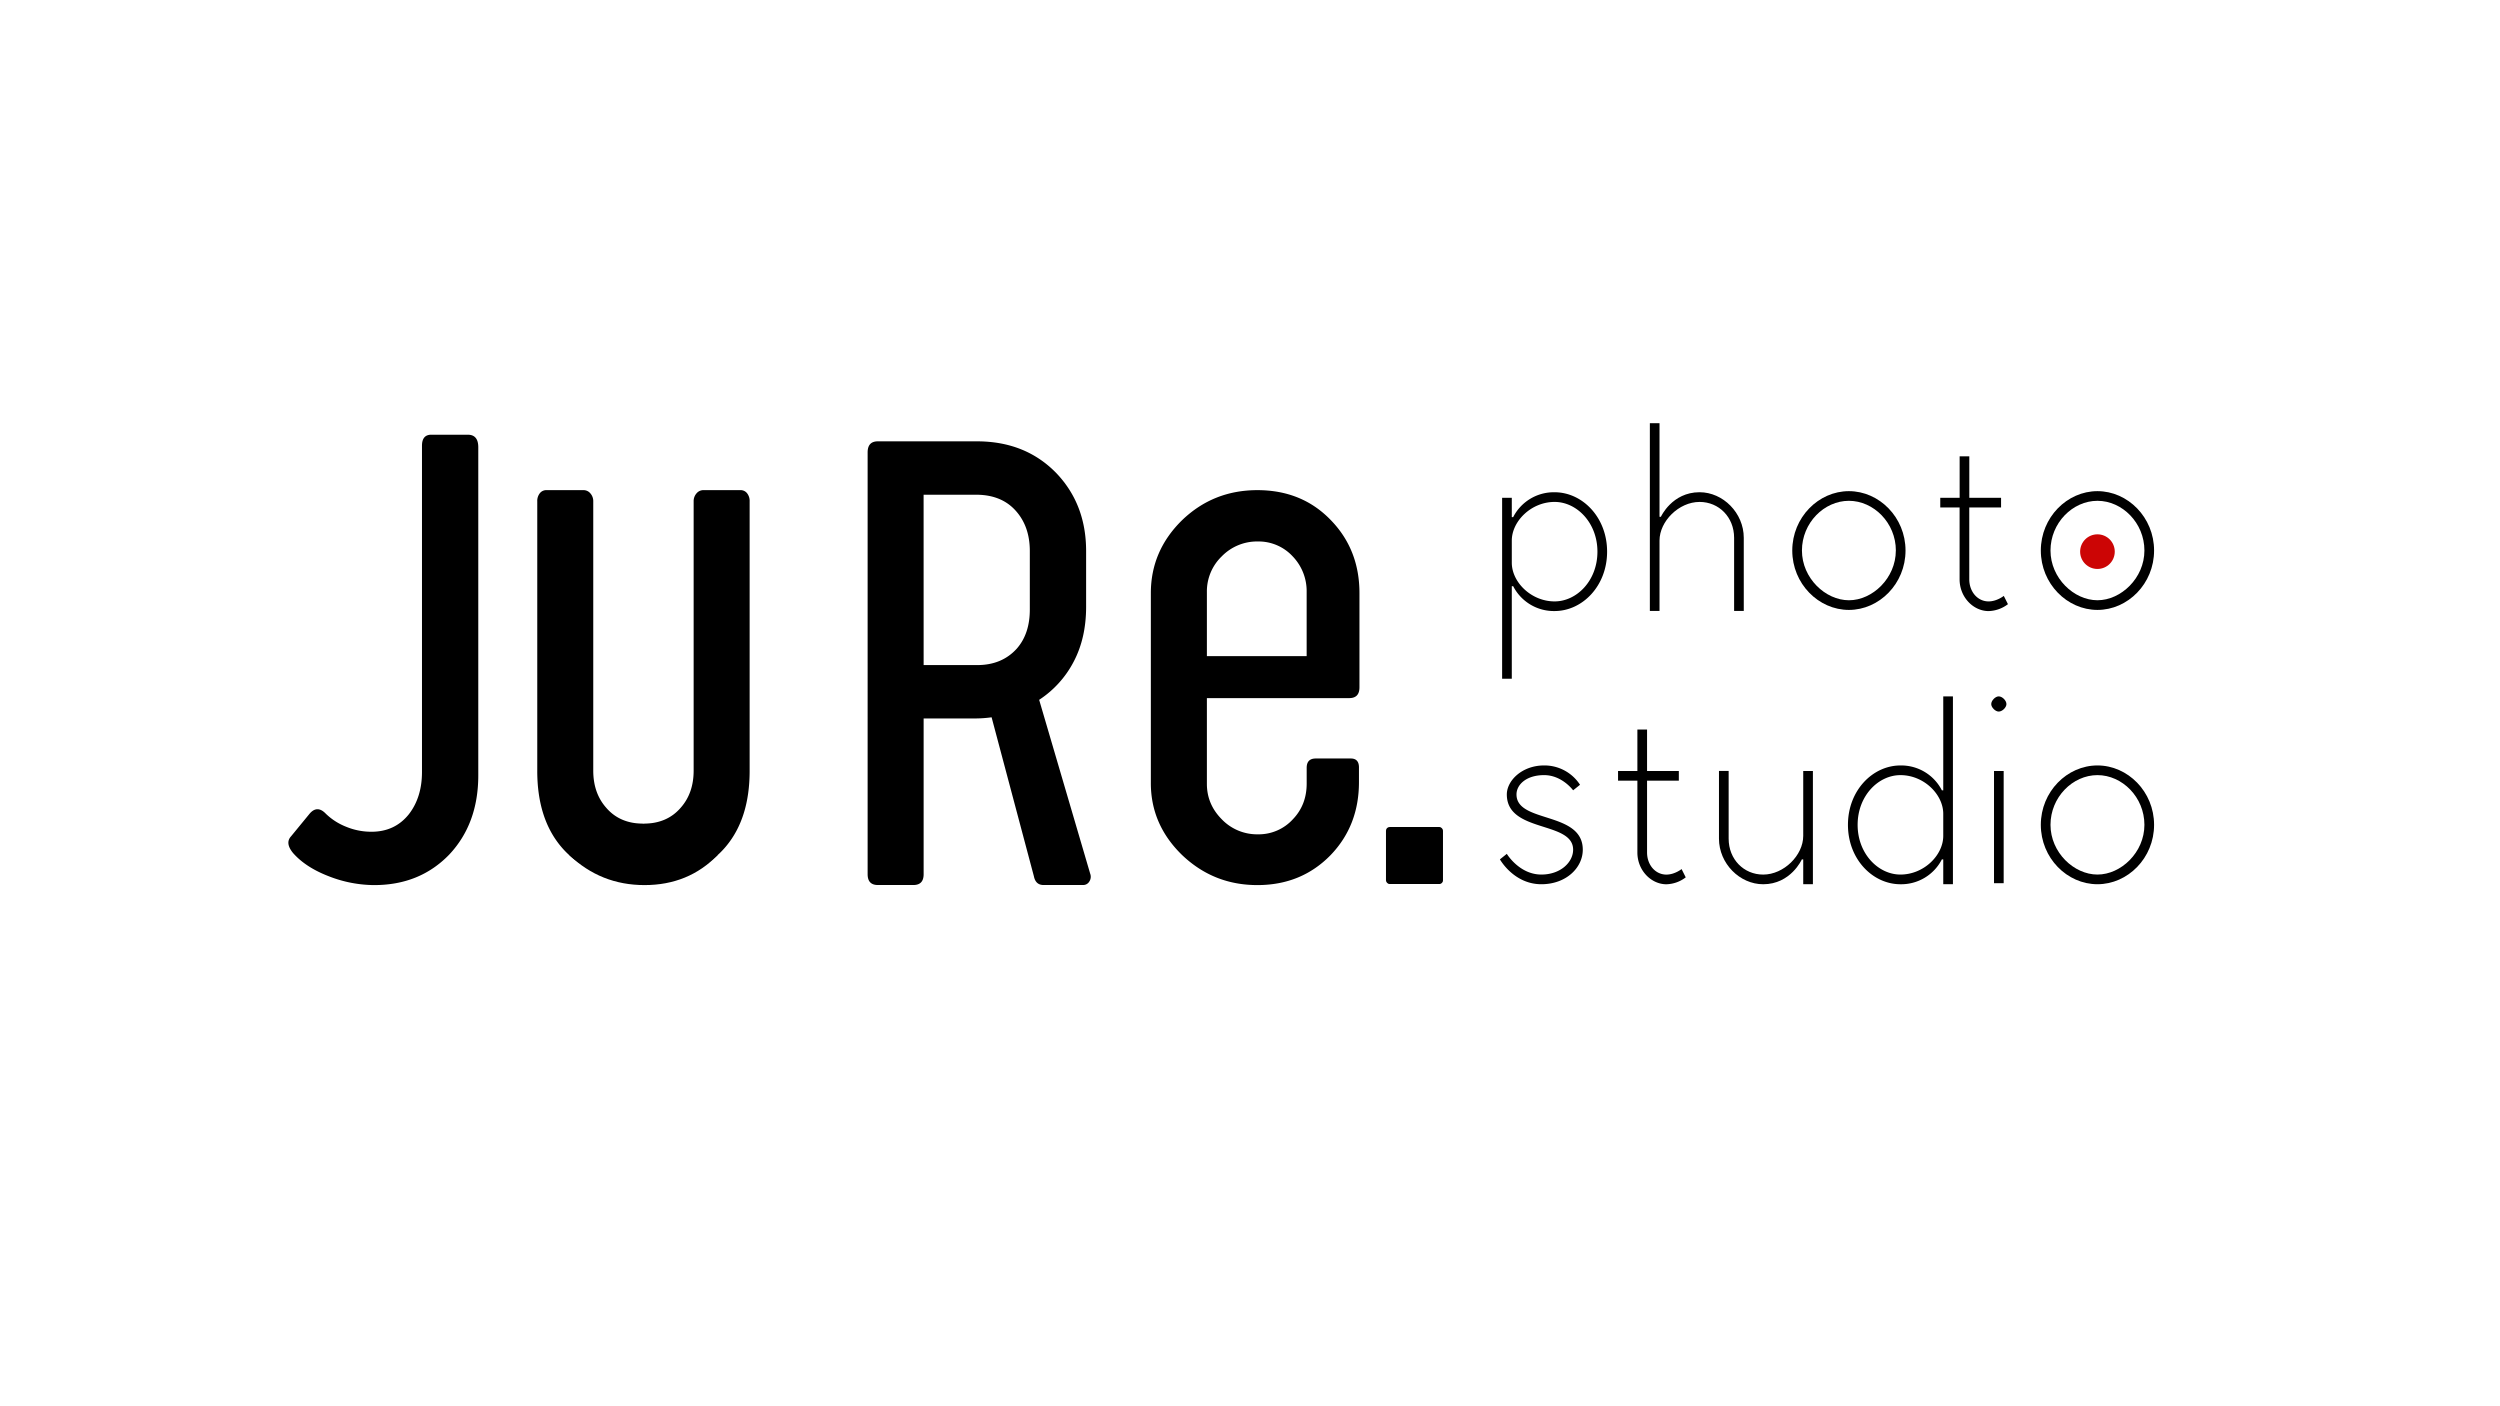
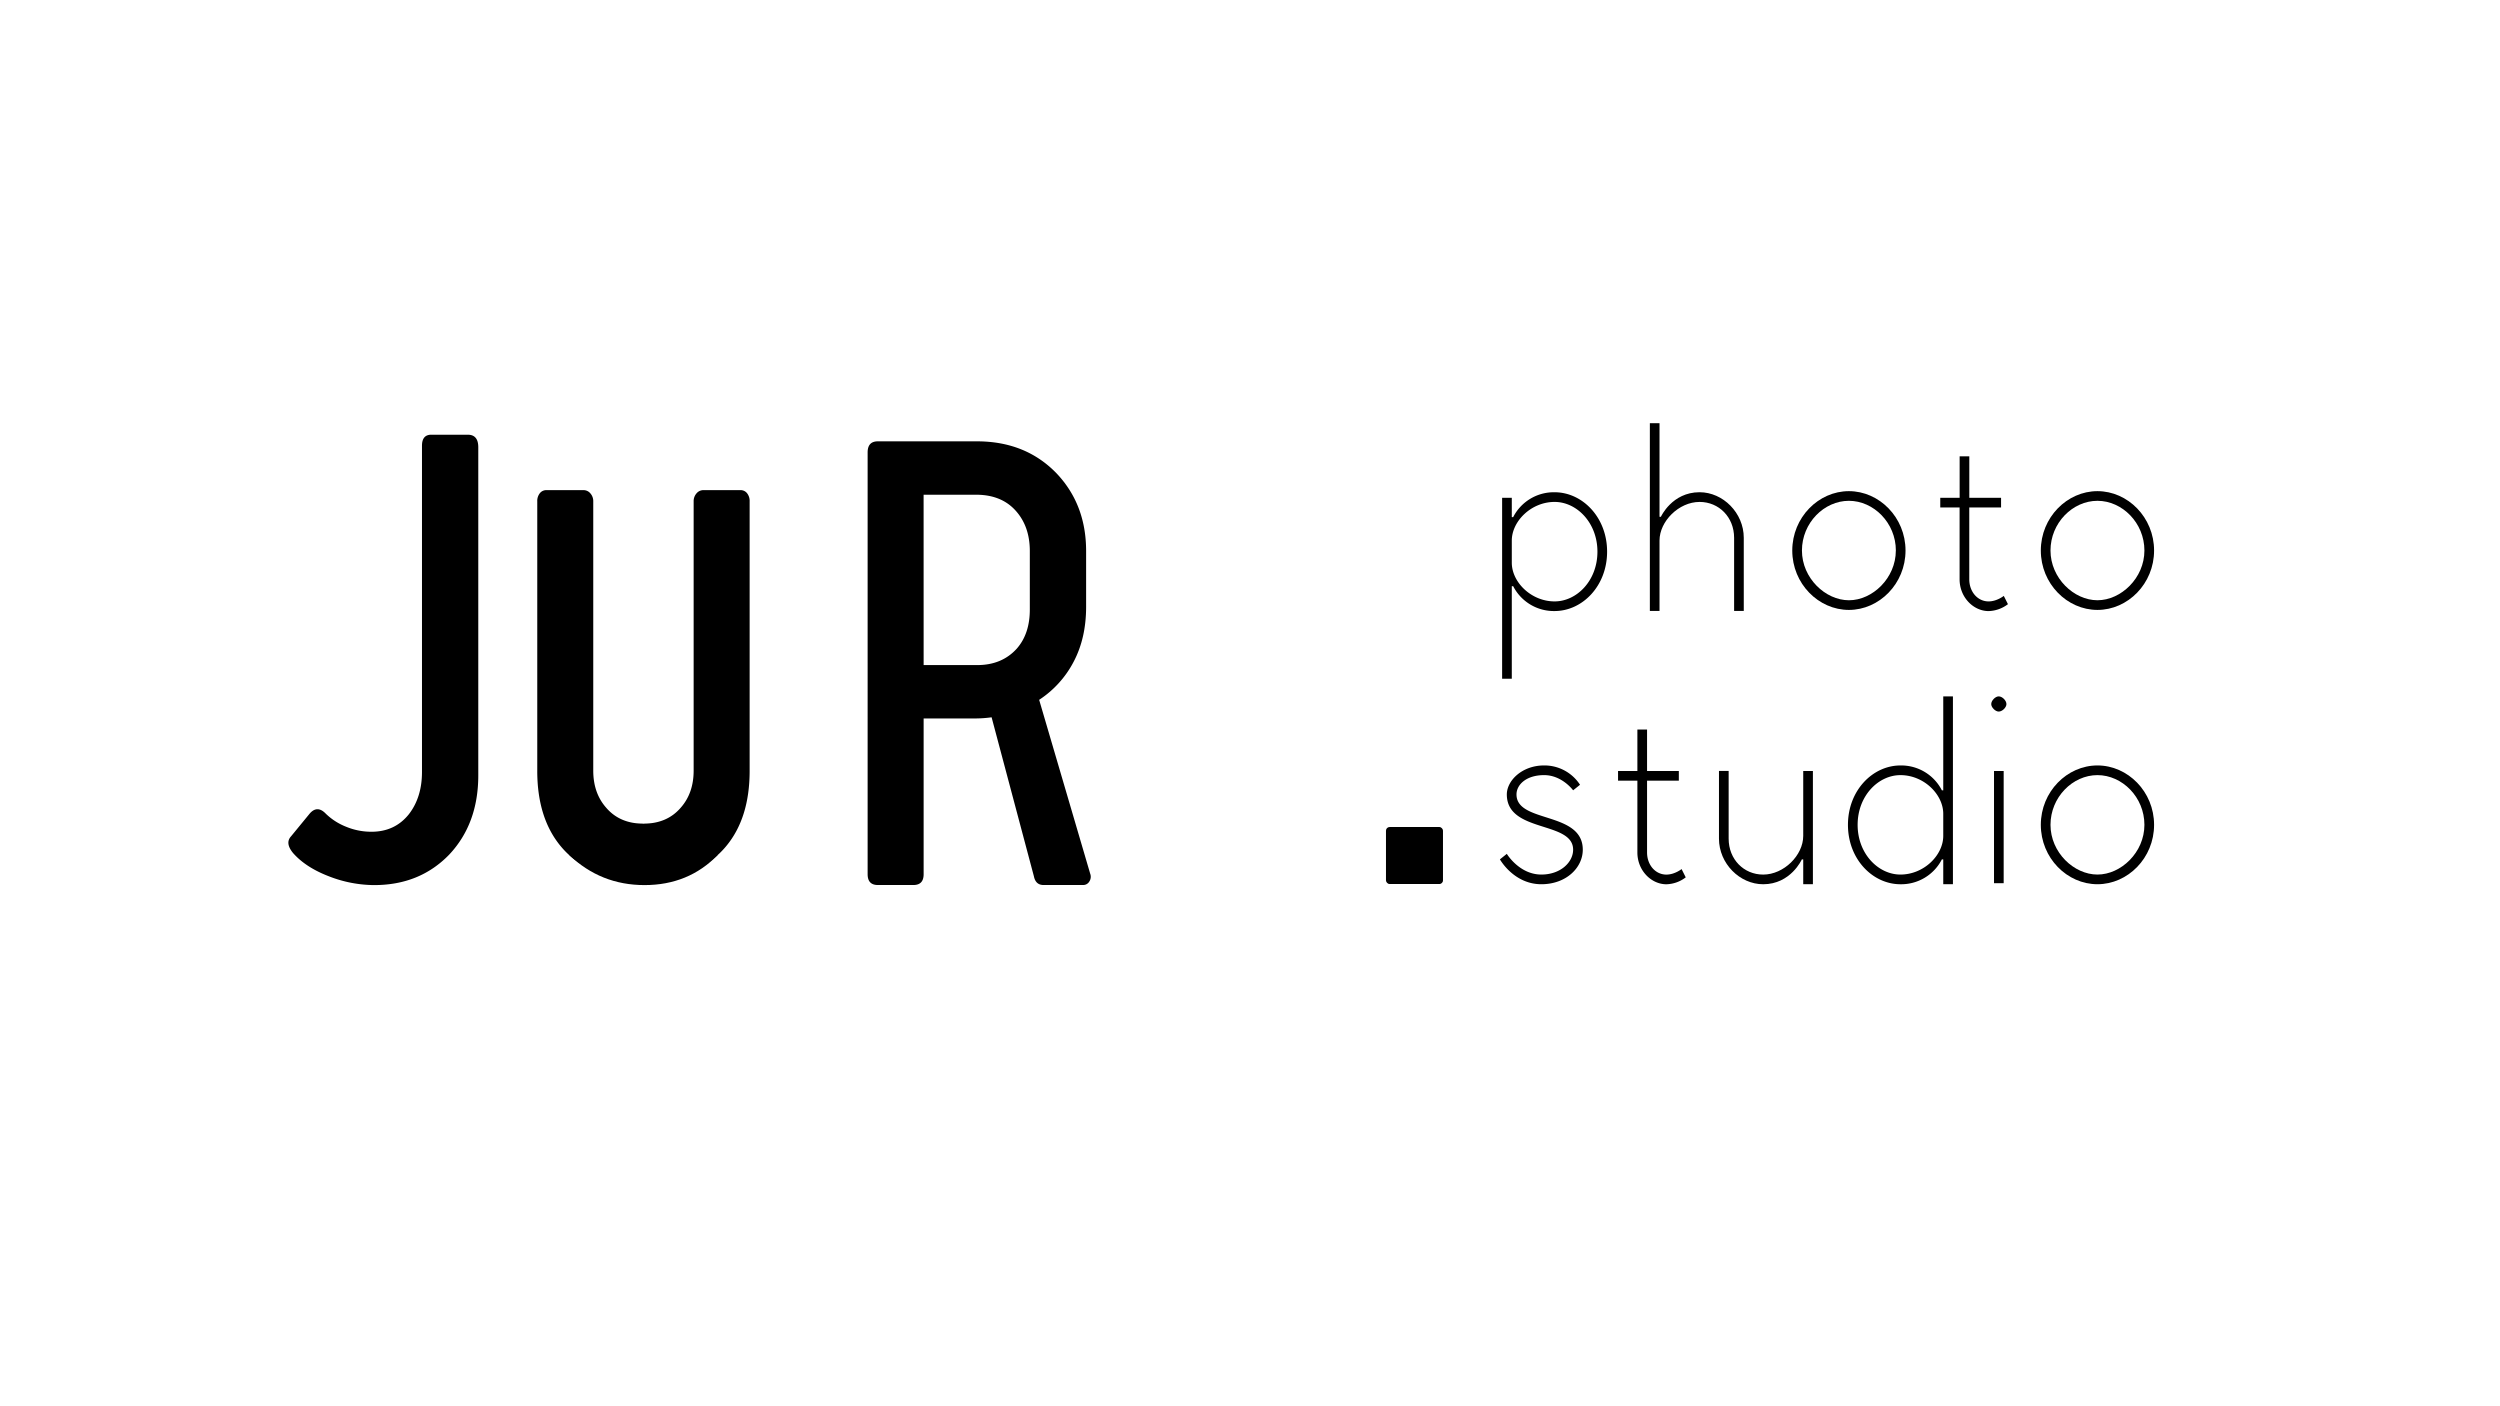
<svg xmlns="http://www.w3.org/2000/svg" id="Слой_1" data-name="Слой 1" viewBox="0 0 1920 1080">
  <title>logo_JU RE</title>
  <path d="M287.34,679.75a96.67,96.67,0,0,1-34.95-6.83q-17.7-6.84-27.33-17.81-6.27-7.62-1.57-12.77l14.34-17.48q5.82-6.72,12.32,0a47.16,47.16,0,0,0,15.46,10,50.62,50.62,0,0,0,19.72,3.92q17.91,0,28.67-13.44,10.08-13,10.08-32.48V342.37q0-8.52,7.17-8.51h28q8.07,0,8.07,9.63v252q0,37.18-22.4,60.93Q322.28,679.76,287.34,679.75Z" />
  <path d="M674.18,679.69q-7.84,0-7.84-8.29V347.47q0-8.52,7.84-8.52h76.17q37,0,60.71,24.2,23.07,24,23.08,60V466q0,24-9.53,42.12a78,78,0,0,1-26.54,29.35L837.27,671a6.61,6.61,0,0,1-.67,6,5.44,5.44,0,0,1-4.71,2.69H801.43q-6.06,0-7.4-6.72L761.55,550.88a91.8,91.8,0,0,1-13.44.89H709.35V671.4q0,8.29-7.84,8.29Zm35.17-168.91h41.22q18.82,0,30.25-12.55,10.29-11.64,10.08-30.91V423.19q0-19.05-11-31.14-10.75-11.88-29.57-12.1h-41Z" />
-   <path d="M965.65,679.75q-33.6,0-57.8-23.08-24.2-23.52-24-55.78V455.5q0-32.47,24-56,24-23.07,57.8-23.07,34.27,0,56.46,23.07,21.95,22.63,21.95,56v72.36q0,8.29-7.84,8.29H926.89V602q0,15.69,11.43,27.22a37.61,37.61,0,0,0,27.78,11.54A35.5,35.5,0,0,0,993,629.12q10.53-11,10.53-27.33v-12.1q0-7.17,7-7.17h26.88q6.5,0,6.27,7.4v10.75q0,33.38-21.73,56Q999.47,679.75,965.65,679.75ZM926.89,503.89h76.62V454.6a38.49,38.49,0,0,0-10.75-27.33,35.62,35.62,0,0,0-26.66-11.42,37.85,37.85,0,0,0-27.78,11.42,37.29,37.29,0,0,0-11.43,27.33Z" />
  <path d="M1153.63,382.3h7.43v14.85h1.06a35.05,35.05,0,0,1,31.82-19.1c21.22,0,40.31,19.1,40.31,45.61s-19.09,45.62-40.31,45.62a35.05,35.05,0,0,1-31.82-19.1h-1.06v71.07h-7.43Zm40.31,3.18c-18,0-32.88,14.85-32.88,29.7v17c0,14.85,14.85,29.7,32.88,29.7,17,0,32.89-15.91,32.89-38.19S1210.91,385.48,1193.94,385.48Z" />
  <path d="M1267.09,325h7.42v71.91h1.06s8.49-18.88,29.71-18.88c18,0,33.94,15.91,33.94,35V469.2h-7.42V413.06c0-15.91-11.67-27.58-26.52-27.58-15.92,0-30.77,14.85-30.77,29.7v54h-7.42Z" />
  <path d="M1376.46,422.81c0-25.46,20.16-45.61,43.49-45.61s43.49,20.15,43.49,45.61-20.15,45.61-43.49,45.61S1376.46,448.27,1376.46,422.81Zm79.56,0c0-21.22-17-38.19-36.07-38.19s-36.06,17-36.06,38.19S1401.92,461,1420,461,1456,444,1456,422.81Z" />
  <path d="M1490.12,382.3H1505V350.47h7.43V382.3h24.39v7.42H1512.4v55.16c0,9.55,6.36,17,14.85,17,6.36,0,11.66-4.24,11.66-4.24l3.19,6.36a25.56,25.56,0,0,1-14.85,5.31c-11.67,0-22.28-10.61-22.28-24.4V389.72h-14.85Z" />
  <path d="M1567.35,422.81c0-25.46,20.16-45.61,43.49-45.61s43.49,20.15,43.49,45.61-20.15,45.61-43.49,45.61S1567.35,448.27,1567.35,422.81Zm79.56,0c0-21.22-17-38.19-36.07-38.19s-36.06,17-36.06,38.19,18,38.18,36.06,38.18S1646.91,444,1646.91,422.81Z" />
  <path d="M1208.16,652.57c0-22.28-50.92-12.73-50.92-42.43,0-10.61,11.67-22.28,28.64-22.28a32.58,32.58,0,0,1,27.58,14.85l-5.3,4.25s-8.49-11.67-22.28-11.67-21.21,7.42-21.21,14.85c0,22.27,50.91,12.73,50.91,42.43,0,13.79-12.73,26.52-31.82,26.52-21.21,0-31.82-19.1-31.82-19.1l5.3-4.24s9.55,15.91,26.52,15.91C1198.61,671.66,1208.16,662.11,1208.16,652.57Z" />
  <path d="M1242.66,592.11h14.85V560.28h7.43v31.83h24.4v7.42h-24.4v55.16c0,9.55,6.36,17,14.85,17,6.37,0,11.67-4.24,11.67-4.24l3.18,6.36a25.52,25.52,0,0,1-14.85,5.31c-11.67,0-22.28-10.61-22.28-24.4V599.53h-14.85Z" />
  <path d="M1392.31,679.09h-7.43V660h-1.06s-8.49,19.1-29.7,19.1c-18,0-33.95-15.91-33.95-35v-52h7.43v52c0,15.91,11.67,27.58,26.52,27.58,15.91,0,30.76-14.85,30.76-29.7V592.11h7.43Z" />
  <path d="M1499.85,679.09h-7.43V660h-1.06a35.05,35.05,0,0,1-31.82,19.1c-21.22,0-40.31-19.1-40.31-45.62s19.09-45.61,40.31-45.61a35.05,35.05,0,0,1,31.82,19.1h1.06V534.82h7.43Zm-40.31-7.43c18,0,32.88-14.85,32.88-29.7V625c0-14.85-14.85-29.7-32.88-29.7-17,0-32.88,15.91-32.88,38.18S1442.57,671.66,1459.54,671.66Z" />
  <path d="M1535,534.82c2.76,0,5.94,3.18,5.94,5.94,0,2.55-3.18,5.73-5.94,5.73-2.54,0-5.73-3.18-5.73-5.73C1529.26,538,1532.45,534.82,1535,534.82Zm-3.6,57.29h7.42V678.3h-7.42Z" />
  <path d="M1567.35,633.48c0-25.46,20.15-45.62,43.49-45.62s43.49,20.16,43.49,45.62-20.15,45.61-43.49,45.61S1567.35,658.93,1567.35,633.48Zm79.56,0c0-21.22-17-38.19-36.07-38.19s-36.06,17-36.06,38.19,18,38.18,36.06,38.18S1646.91,654.69,1646.91,633.48Z" />
  <path d="M482.29,672.67q-32.71,0-51.53-22.63-18.15-21.72-18.14-58V385.16a9.52,9.52,0,0,1,2-6.39,6.26,6.26,0,0,1,4.93-2.35h28.68a6.81,6.81,0,0,1,5.15,2.46,9,9,0,0,1,2.24,6.28V591.8q0,17.25,9.86,28.45,10.51,12.33,28.67,12.32" />
  <path d="M494.19,632.57q18.15,0,28.67-12.32,9.87-11.21,9.86-28.45V385.16a9,9,0,0,1,2.24-6.28,6.81,6.81,0,0,1,5.15-2.46h28.68a6.26,6.26,0,0,1,4.93,2.35,9.52,9.52,0,0,1,2,6.39V592q0,36.3-18.14,58-18.83,22.63-51.53,22.63" />
  <rect x="482.29" y="632.78" width="23.78" height="39.9" />
  <path d="M551.18,656.67Q528.77,679.75,495,679.75q-33.61,0-57.81-23.08" />
  <rect x="1064.43" y="635.15" width="43.78" height="43.78" rx="2.79" />
-   <circle cx="1610.84" cy="423.66" r="13.3" style="fill:#cc0505" />
</svg>